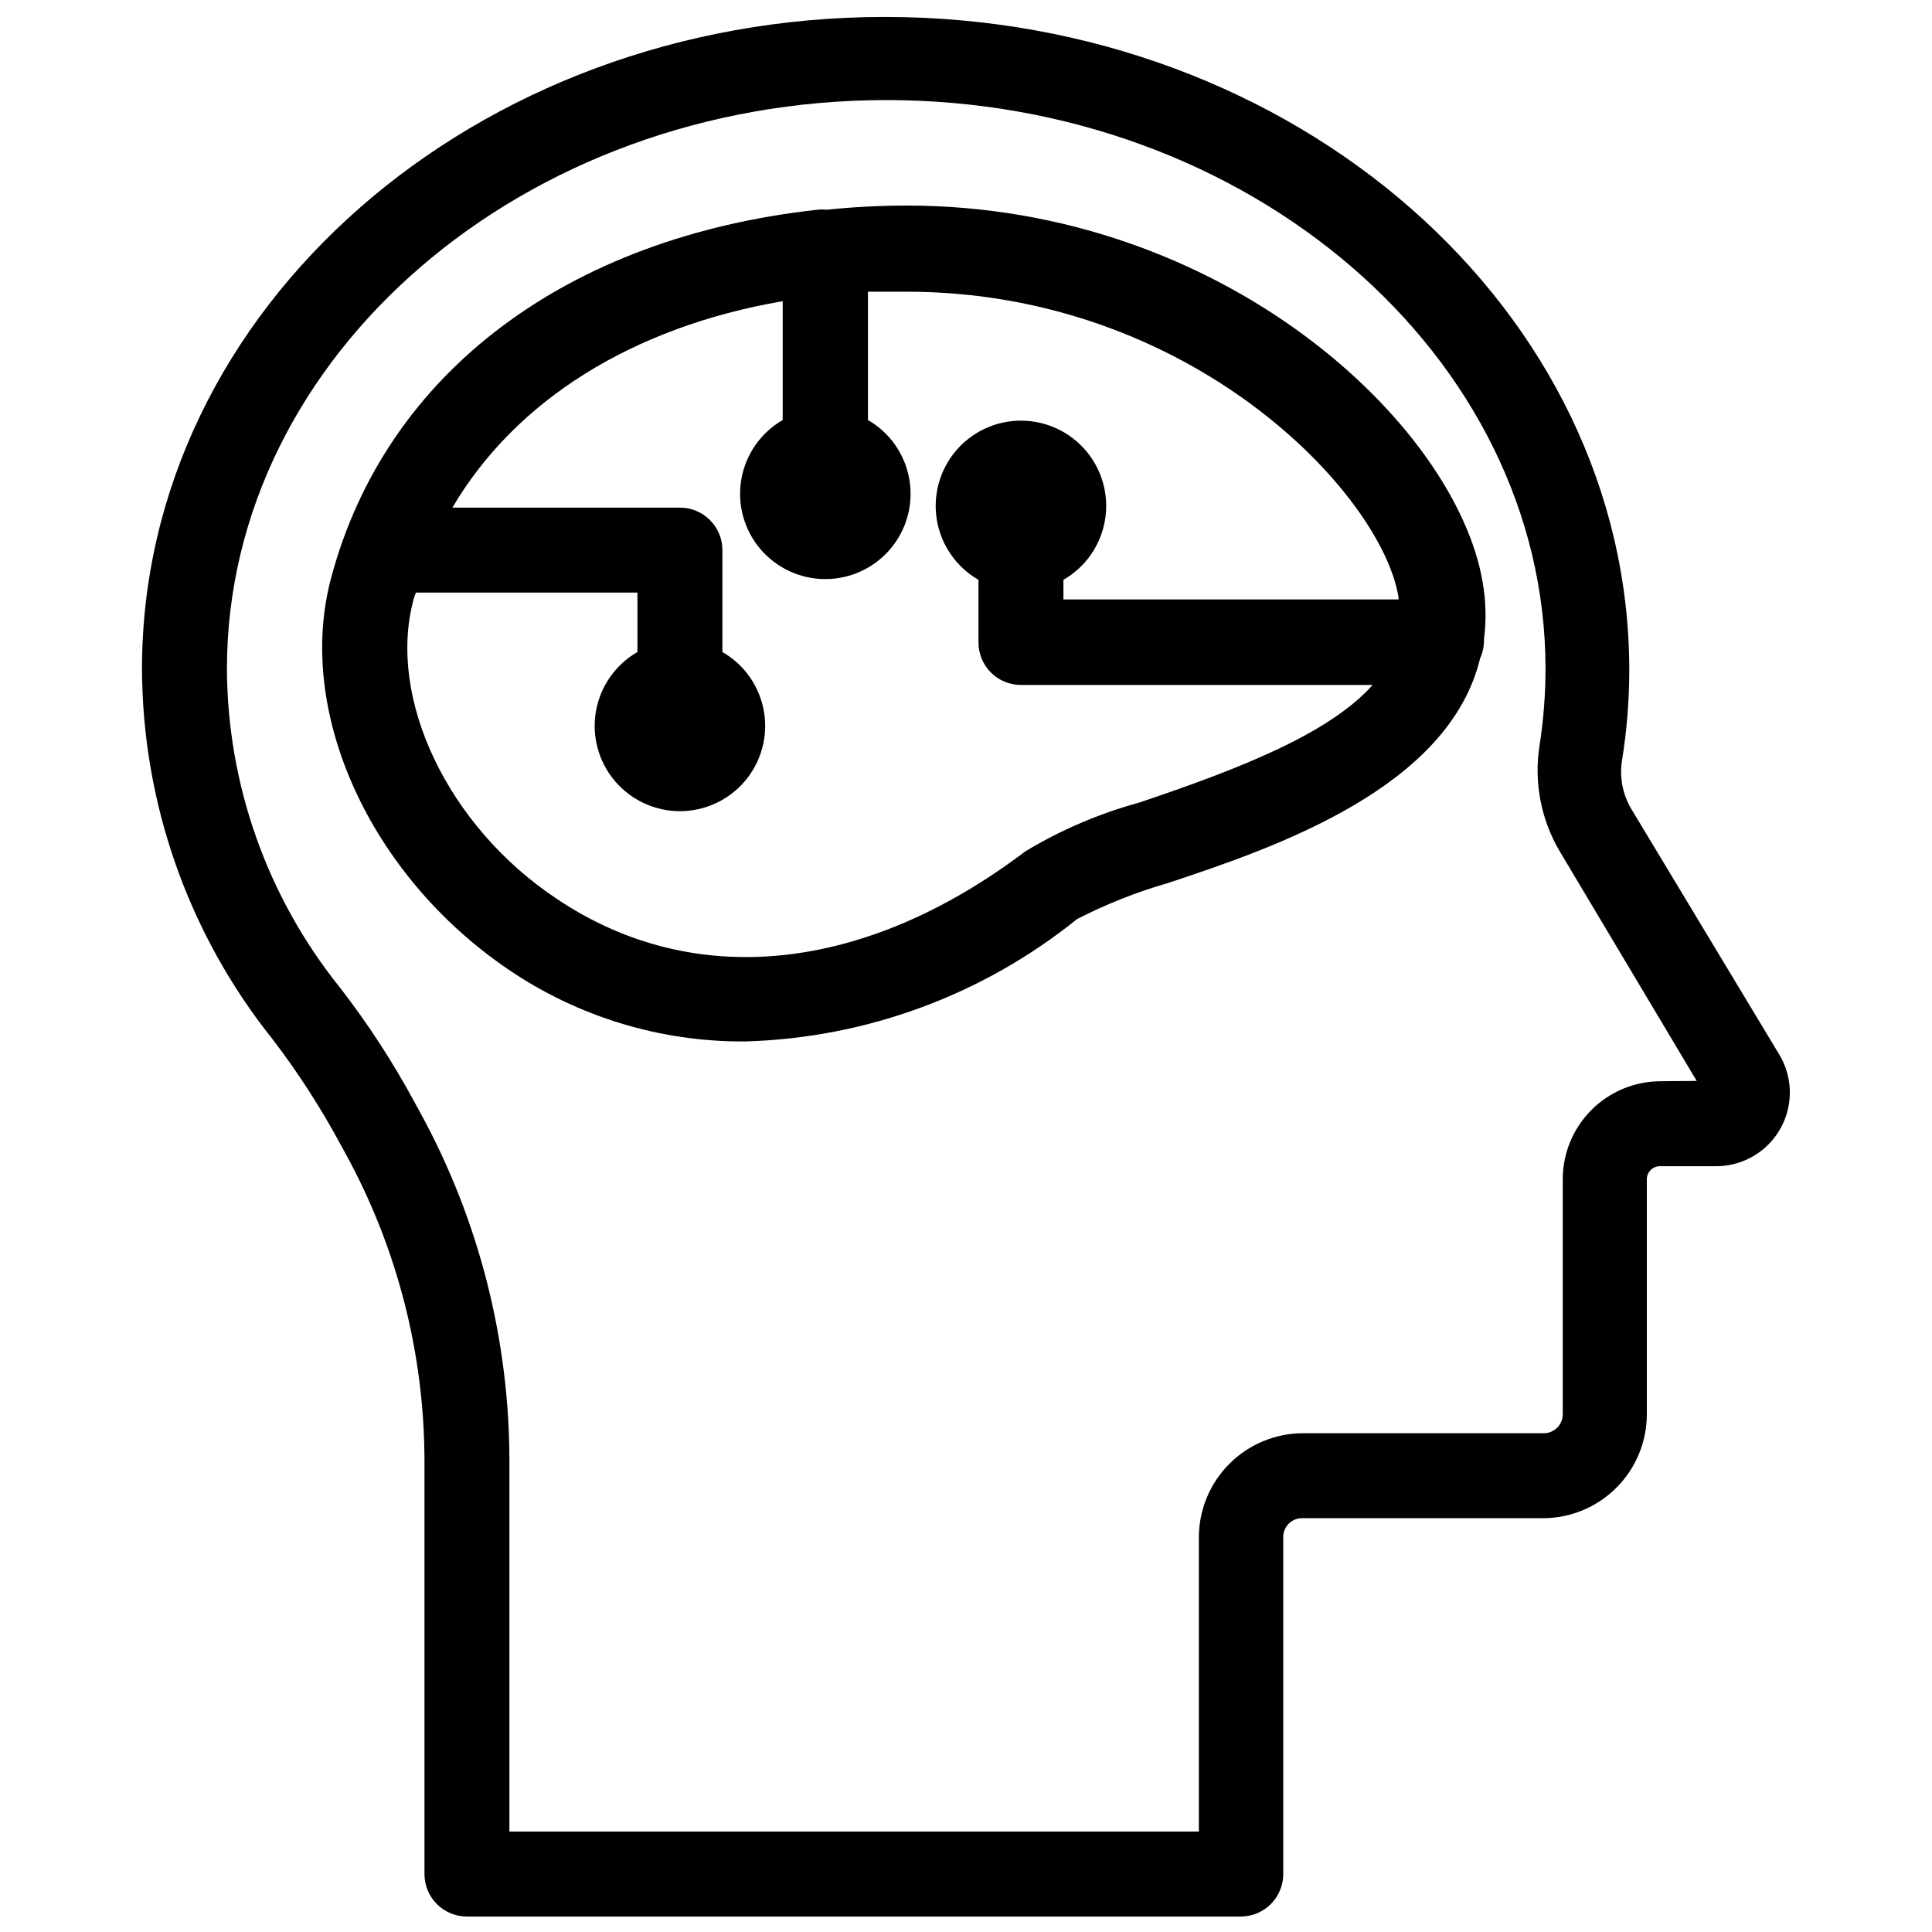
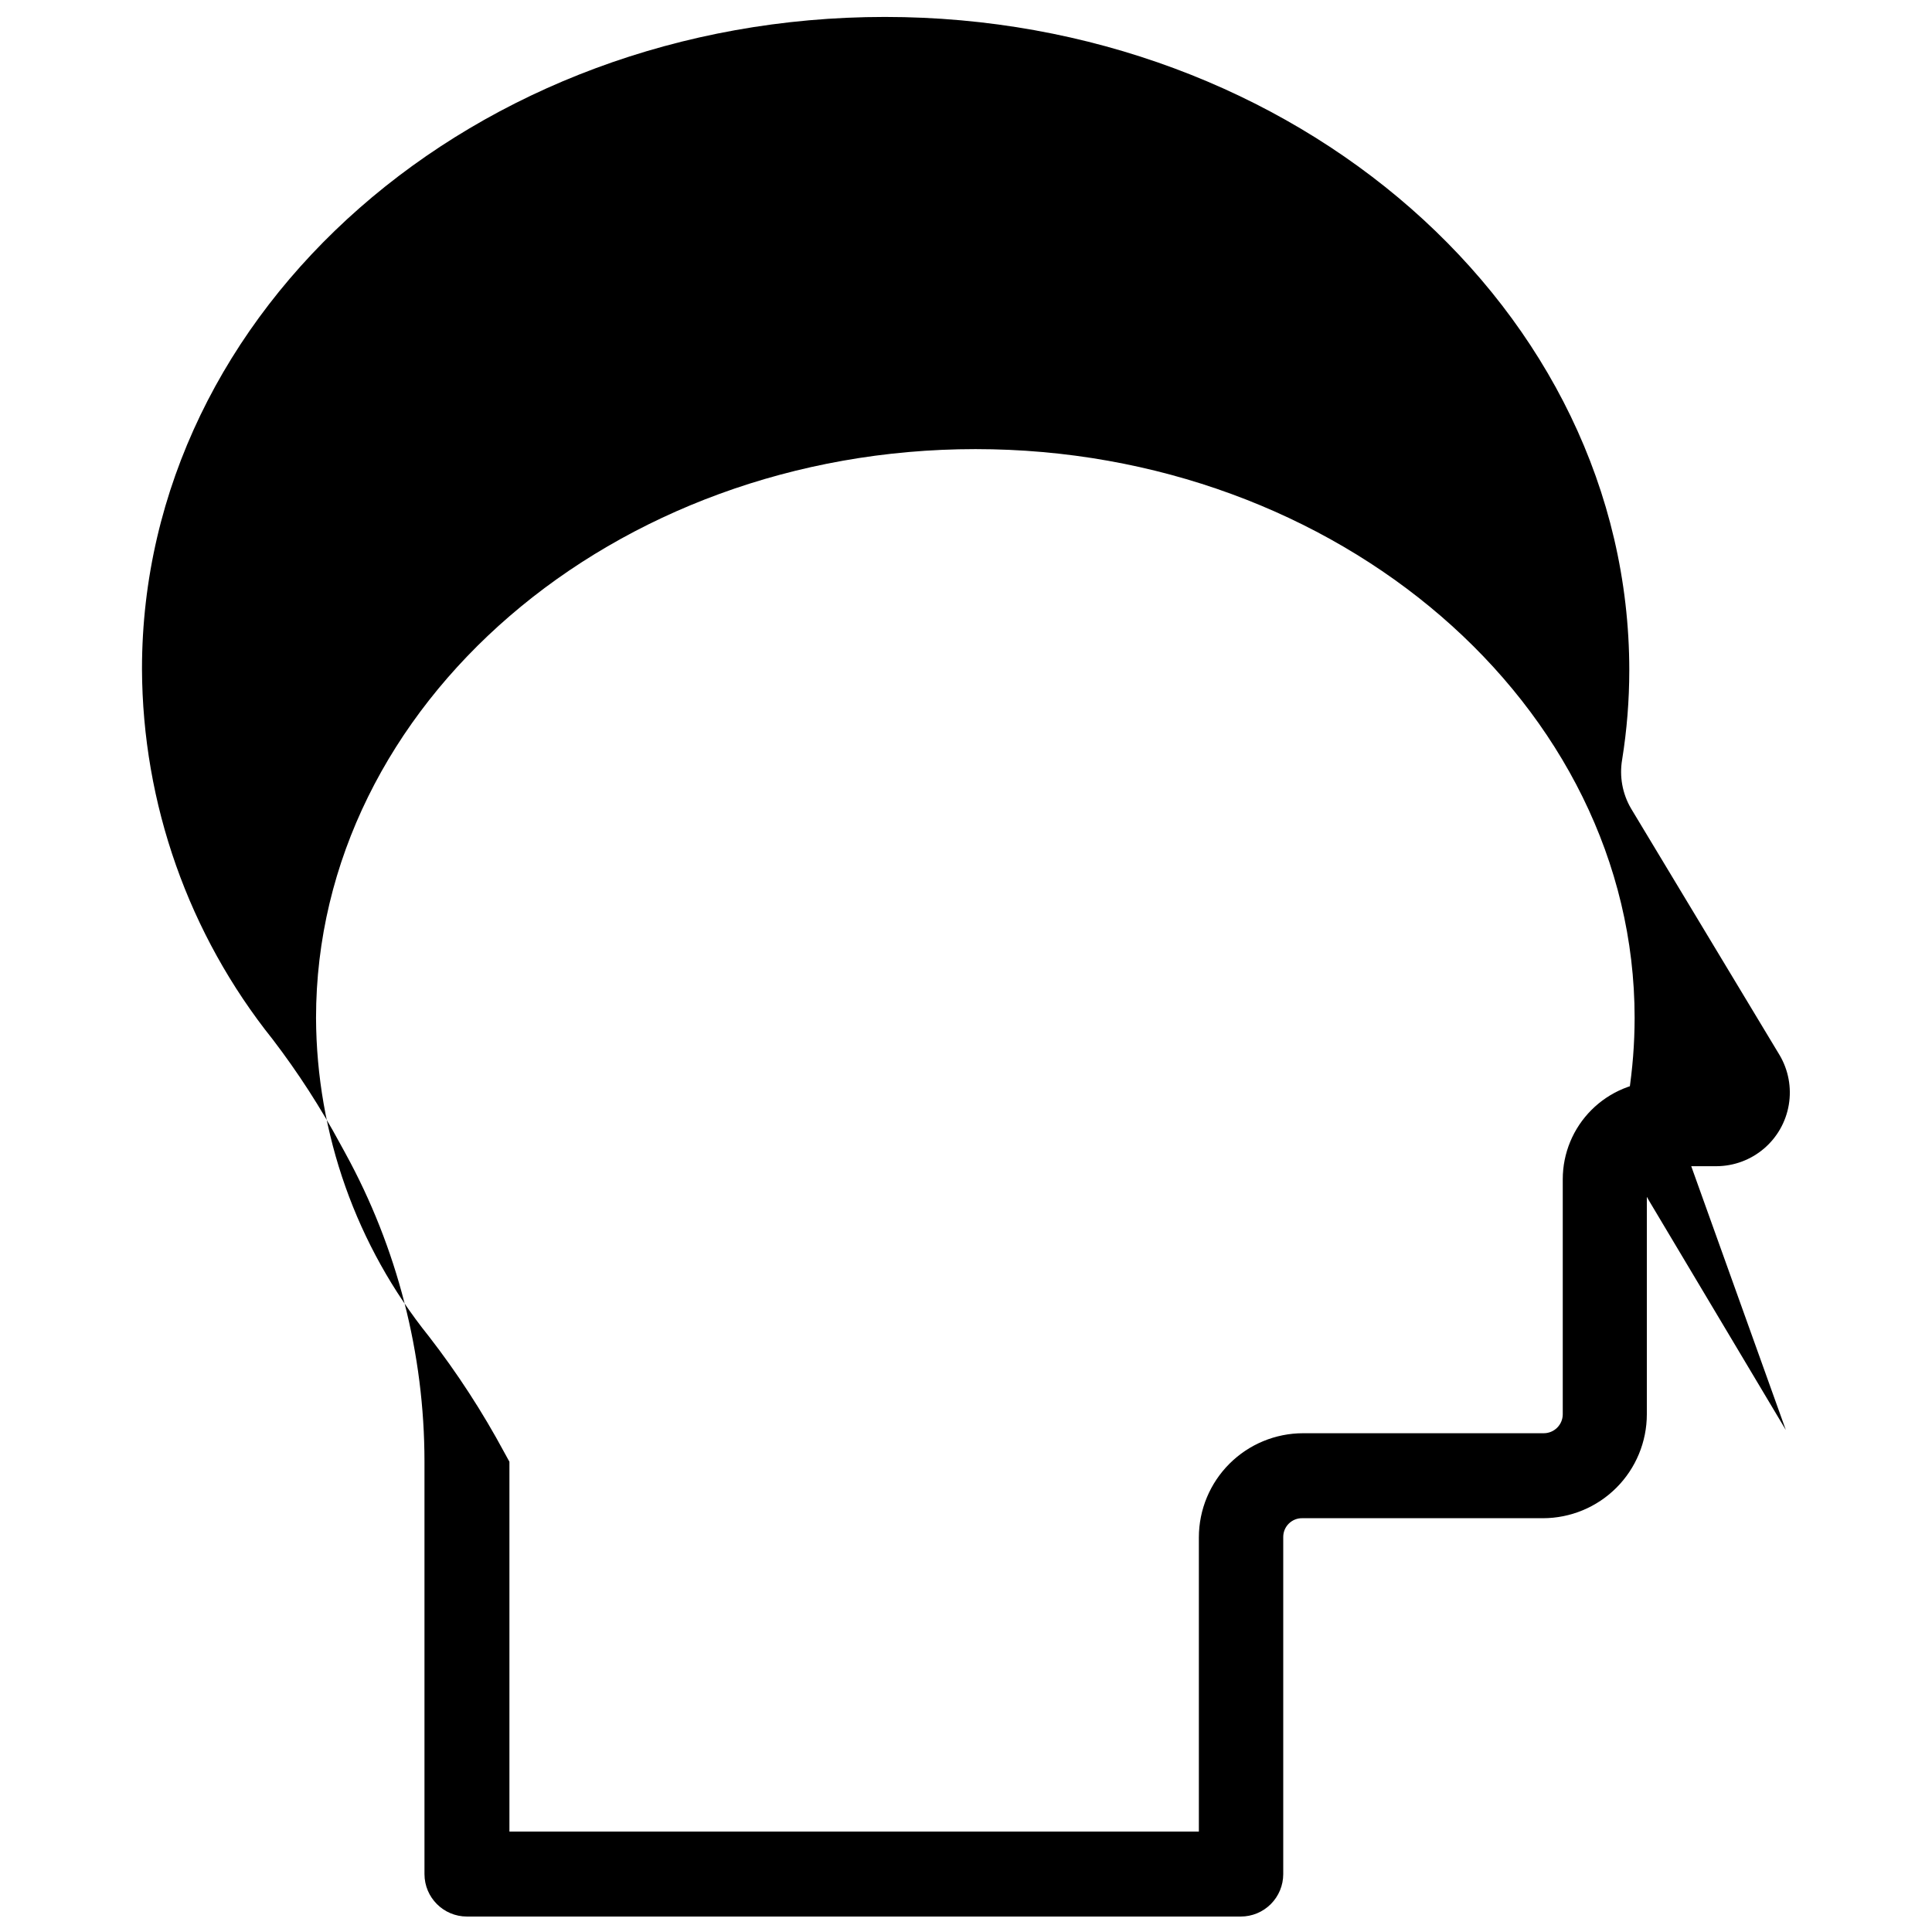
<svg xmlns="http://www.w3.org/2000/svg" width="800px" height="800px" version="1.1" viewBox="144 144 512 512">
  <defs>
    <clipPath id="a">
      <path d="m181 148.09h438v503.81h-438z" />
    </clipPath>
  </defs>
  <g clip-path="url(#a)">
-     <path d="m615.61 423.61-39.359-65.336c-2.297-3.914-3.133-8.516-2.363-12.988 1.254-7.812 1.887-15.707 1.891-23.617 0-95.566-88.559-173.18-197.27-173.18-108.71 0-196.88 77.383-196.88 172.79 0.133 35.695 12.34 70.293 34.637 98.164 6.707 8.773 12.707 18.066 17.949 27.789l1.34 2.441h-0.004c13.723 25.02 20.926 53.094 20.941 81.633v109.34c0 6.219 5.039 11.258 11.258 11.258h205.07c2.984 0 5.848-1.184 7.957-3.297 2.113-2.109 3.297-4.973 3.297-7.961v-89.348c0-1.328 0.535-2.602 1.48-3.531 0.949-0.934 2.231-1.449 3.559-1.426h63.766c7.305 0 14.312-2.902 19.48-8.07s8.07-12.176 8.07-19.48v-62.348c0.043-1.883 1.582-3.387 3.465-3.387h15.035c4.594-0.027 9.035-1.68 12.531-4.66 3.5-2.981 5.836-7.098 6.594-11.633 0.762-4.531-0.102-9.188-2.438-13.148zm-31.488 6.926v0.004c-6.891 0-13.496 2.734-18.367 7.609-4.875 4.871-7.609 11.477-7.609 18.367v62.348c-0.043 2.75-2.285 4.957-5.039 4.957h-63.762c-7.316 0-14.332 2.902-19.512 8.066-5.18 5.164-8.102 12.172-8.121 19.488v78.012h-182.71v-98.008c0.012-32.324-8.109-64.133-23.613-92.496l-1.34-2.441c-5.805-10.793-12.492-21.09-19.996-30.777-19.234-23.934-29.781-53.684-29.914-84.391 0-83.129 78.719-150.75 174.76-150.75 96.043 0 174.68 67.781 174.68 150.75-0.008 6.773-0.535 13.539-1.574 20.23-1.559 9.766 0.363 19.77 5.43 28.262l36.211 60.691z" />
+     <path d="m615.61 423.61-39.359-65.336c-2.297-3.914-3.133-8.516-2.363-12.988 1.254-7.812 1.887-15.707 1.891-23.617 0-95.566-88.559-173.18-197.27-173.18-108.71 0-196.88 77.383-196.88 172.79 0.133 35.695 12.34 70.293 34.637 98.164 6.707 8.773 12.707 18.066 17.949 27.789l1.34 2.441h-0.004c13.723 25.02 20.926 53.094 20.941 81.633v109.34c0 6.219 5.039 11.258 11.258 11.258h205.07c2.984 0 5.848-1.184 7.957-3.297 2.113-2.109 3.297-4.973 3.297-7.961v-89.348c0-1.328 0.535-2.602 1.48-3.531 0.949-0.934 2.231-1.449 3.559-1.426h63.766c7.305 0 14.312-2.902 19.48-8.07s8.07-12.176 8.07-19.48v-62.348c0.043-1.883 1.582-3.387 3.465-3.387h15.035c4.594-0.027 9.035-1.68 12.531-4.66 3.5-2.981 5.836-7.098 6.594-11.633 0.762-4.531-0.102-9.188-2.438-13.148zm-31.488 6.926v0.004c-6.891 0-13.496 2.734-18.367 7.609-4.875 4.871-7.609 11.477-7.609 18.367v62.348c-0.043 2.75-2.285 4.957-5.039 4.957h-63.762c-7.316 0-14.332 2.902-19.512 8.066-5.18 5.164-8.102 12.172-8.121 19.488v78.012h-182.71v-98.008l-1.34-2.441c-5.805-10.793-12.492-21.09-19.996-30.777-19.234-23.934-29.781-53.684-29.914-84.391 0-83.129 78.719-150.75 174.76-150.75 96.043 0 174.68 67.781 174.68 150.75-0.008 6.773-0.535 13.539-1.574 20.23-1.559 9.766 0.363 19.77 5.43 28.262l36.211 60.691z" />
  </g>
-   <path d="m536.89 298.13c-7.164-41.641-68.645-99.656-152.64-99.656-7.047 0.004-14.086 0.371-21.098 1.102-0.809-0.082-1.629-0.082-2.438 0-66.125 7.242-114.38 42.98-128.95 97.531-9.523 35.426 10.156 78.719 46.762 103.68h-0.004c18.547 12.672 40.52 19.371 62.977 19.207 32.07-0.906 62.957-12.301 87.934-32.43 7.676-3.945 15.715-7.137 24.008-9.527 28.812-9.523 74.547-25.27 82.812-59.59 0.664-1.461 1.012-3.043 1.023-4.644v-0.395c0.652-5.082 0.52-10.23-0.391-15.273zm-91.004 58.57c-10.594 2.894-20.738 7.238-30.148 12.91-42.746 32.355-88.09 36.918-124.3 12.516-28.73-19.129-44.867-52.98-37.863-79.191 0.176-0.641 0.387-1.273 0.629-1.891h58.727v15.746c-5.793 3.328-9.816 9.055-10.988 15.633-1.168 6.582 0.637 13.344 4.93 18.465s10.633 8.082 17.316 8.082 13.023-2.961 17.316-8.082c4.293-5.121 6.098-11.883 4.926-18.465-1.168-6.578-5.191-12.305-10.984-15.633v-27.004c0-6.215-5.043-11.258-11.258-11.258h-60.301c16.766-28.496 47.781-47.863 87.535-54.711v31.488l0.004 0.004c-5.785 3.336-9.797 9.062-10.953 15.641-1.16 6.578 0.648 13.328 4.941 18.445 4.293 5.117 10.629 8.07 17.305 8.07 6.68 0 13.016-2.953 17.309-8.07 4.293-5.117 6.102-11.867 4.941-18.445s-5.168-12.305-10.953-15.641v-34.008h10.156c75.492 0 125.95 53.449 130.44 80.926v-0.004c0.039 0.211 0.039 0.422 0 0.633h-88.793v-5.195c5.793-3.332 9.816-9.059 10.984-15.637 1.172-6.582-0.633-13.34-4.926-18.465-4.293-5.121-10.633-8.082-17.316-8.082s-13.023 2.961-17.316 8.082c-4.293 5.125-6.098 11.883-4.93 18.465 1.172 6.578 5.195 12.305 10.988 15.637v16.531c-0.02 2.996 1.156 5.879 3.269 8.008s4.988 3.324 7.988 3.324h93.203c-11.648 13.07-35.738 22.359-61.875 31.176z" />
</svg>